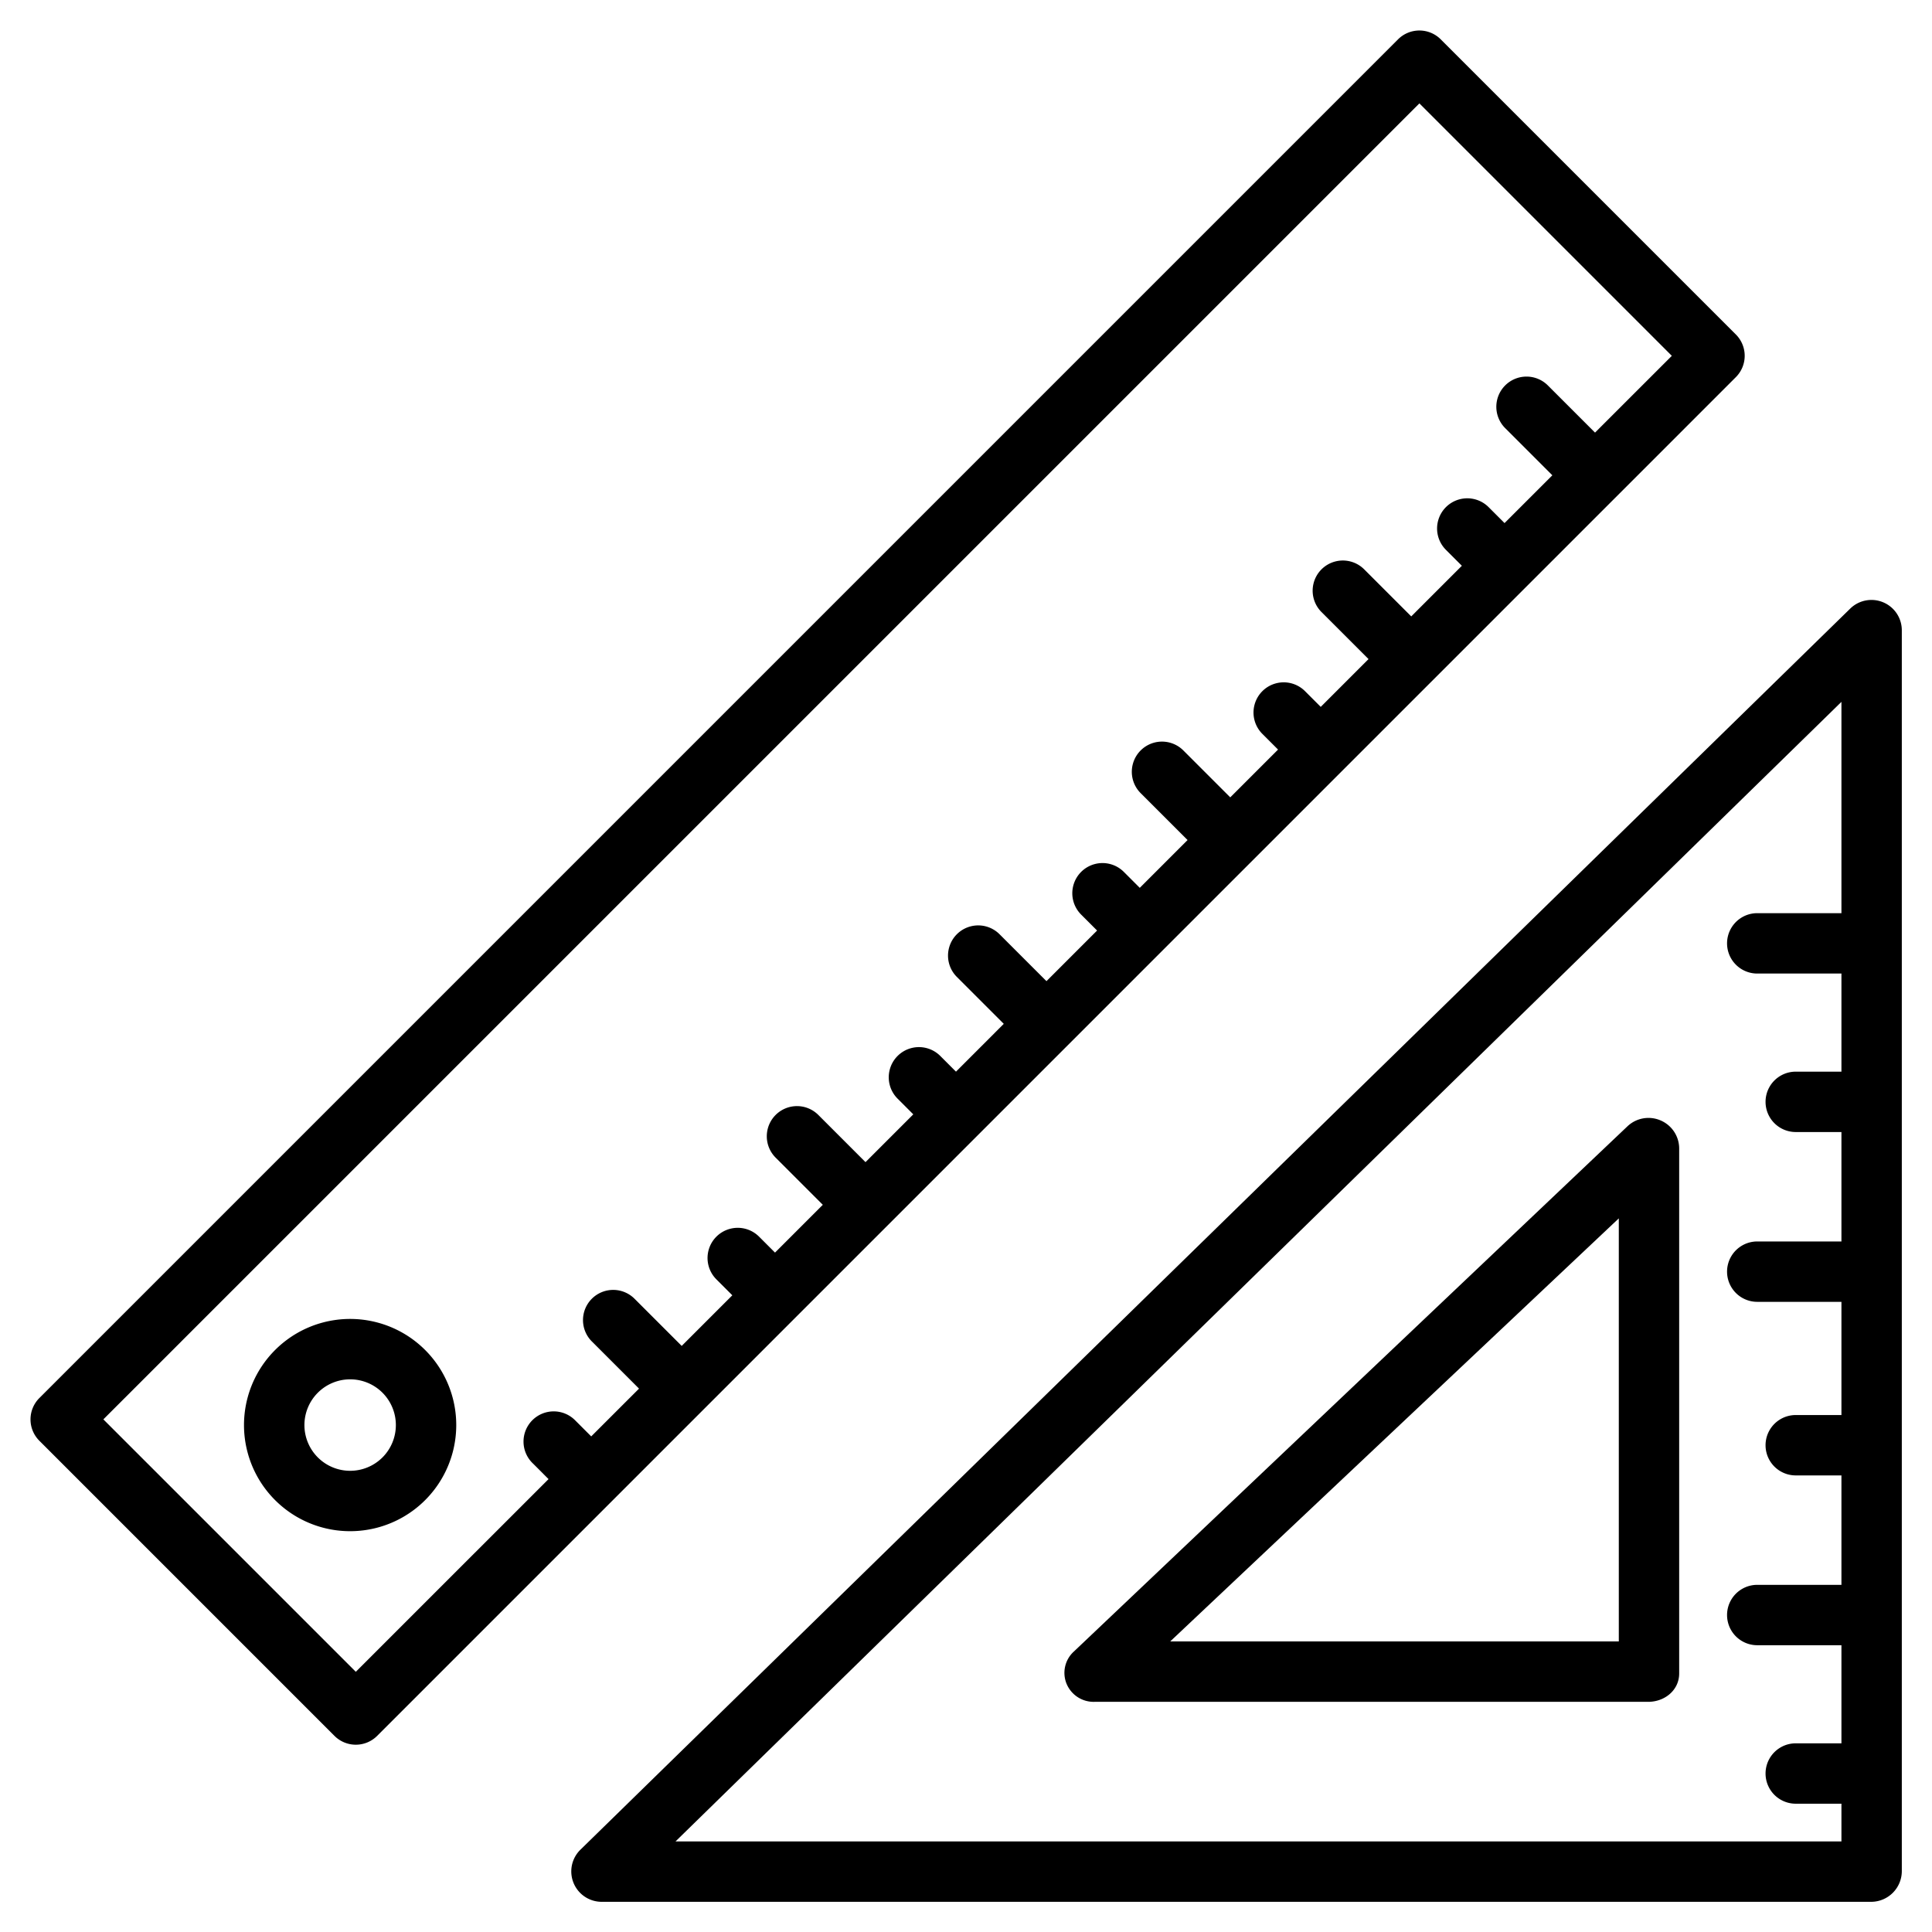
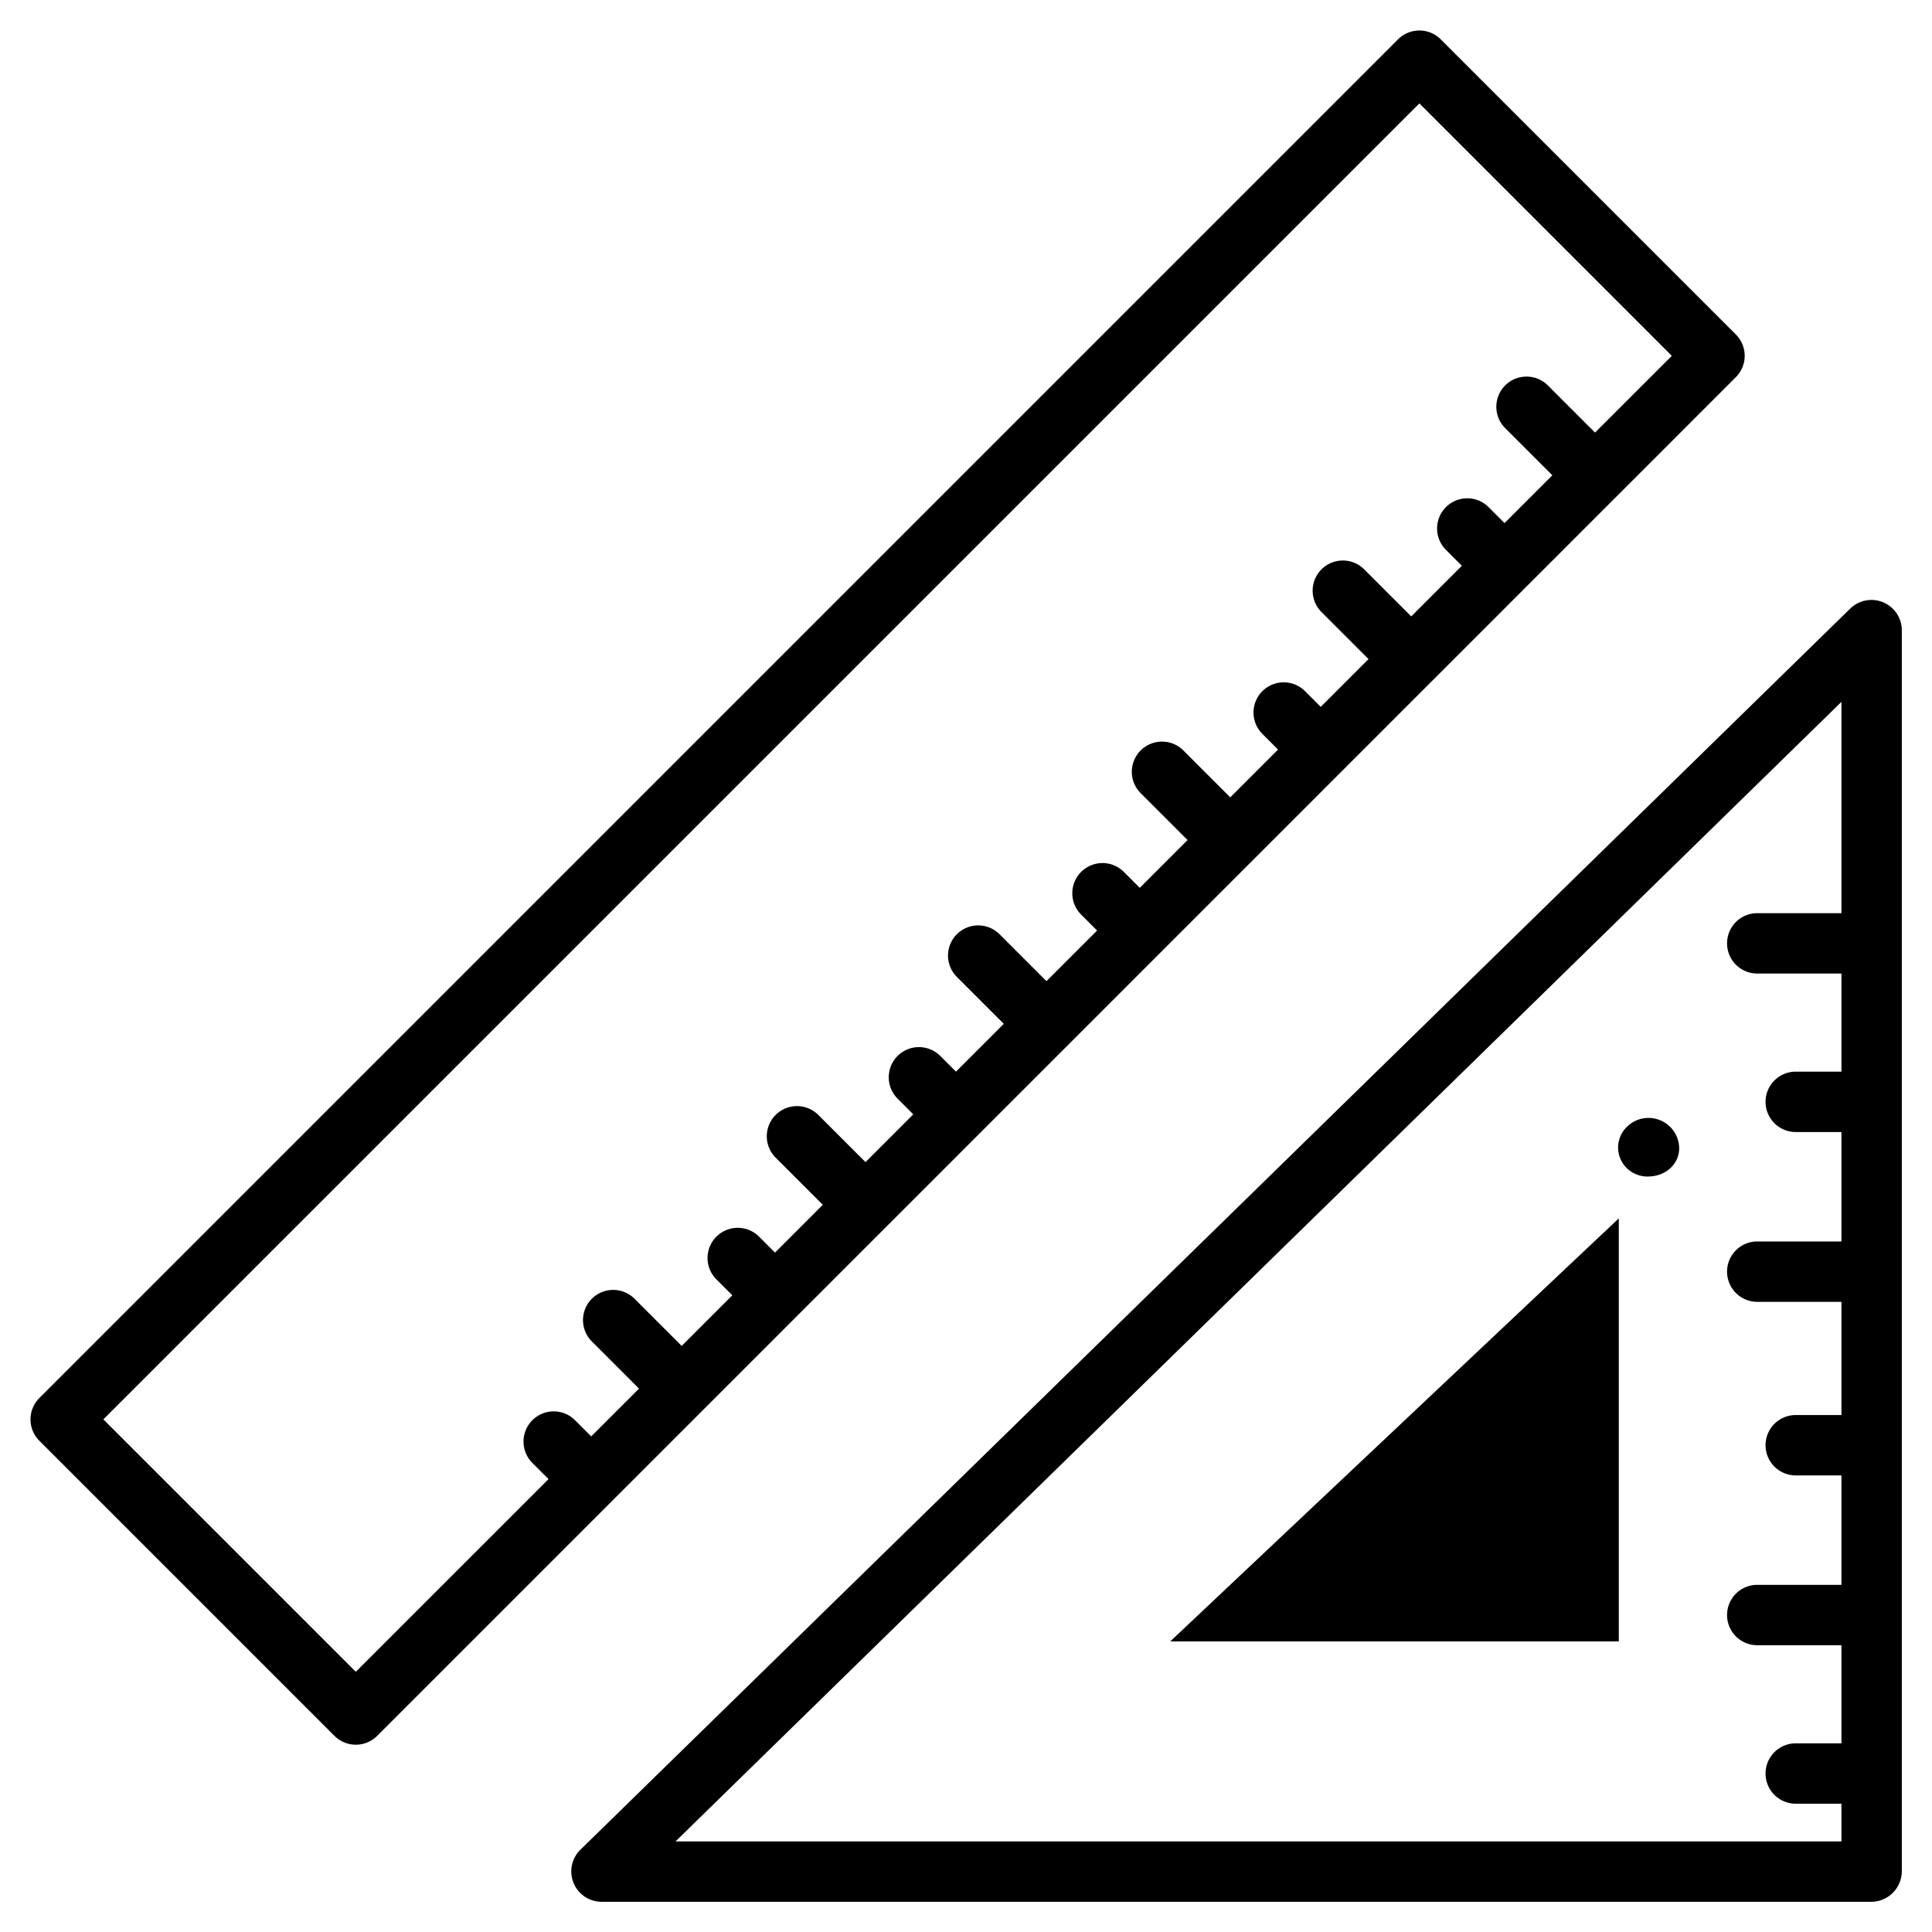
<svg xmlns="http://www.w3.org/2000/svg" id="Layer_1" data-name="Layer 1" viewBox="0 0 512 512" width="512" height="512">
  <title>Set square</title>
  <path d="M460.018,88.636,381.809,10.427a8,8,0,0,0-11.314,0L10.427,370.5a8,8,0,0,0,0,11.313l78.209,78.209a8,8,0,0,0,11.314,0L460.018,99.95A8,8,0,0,0,460.018,88.636ZM422.7,114.644l-12.466-12.466a8,8,0,1,0-11.314,11.313l12.466,12.466-12.665,12.666L394.5,134.4a8,8,0,1,0-11.314,11.314l4.223,4.223-13.415,13.415-12.466-12.466A8,8,0,1,0,350.21,162.2l12.466,12.466L350.01,187.33l-4.223-4.223a8,8,0,0,0-11.313,11.313l4.223,4.224-12.665,12.665-12.466-12.466a8,8,0,0,0-11.314,11.313l12.466,12.466-12.665,12.666-4.223-4.224a8,8,0,0,0-11.314,11.314l4.223,4.223-13.415,13.415L264.858,247.55a8,8,0,0,0-11.313,11.314l12.466,12.466L253.345,284l-4.223-4.223a8,8,0,0,0-11.313,11.313l4.223,4.224-12.665,12.665L216.9,295.508a8,8,0,1,0-11.314,11.313l12.466,12.466-12.665,12.666-4.223-4.224a8,8,0,1,0-11.314,11.314l4.223,4.223-13.415,13.415-12.466-12.466a8,8,0,1,0-11.313,11.314L169.346,368,156.68,380.66l-4.223-4.223a8,8,0,1,0-11.313,11.313l4.223,4.224L94.293,443.047l-66.9-66.9L376.152,27.4l66.9,66.9Z" />
-   <path d="M72.9,357.771a28.124,28.124,0,0,0,39.774,39.773h0A28.124,28.124,0,0,0,72.9,357.771Zm28.46,28.46a12.119,12.119,0,1,1,0-17.147A12.138,12.138,0,0,1,101.361,386.231Z" />
  <path d="M499.062,159.617a8.037,8.037,0,0,0-8.717,1.652L153.806,490.2A8.055,8.055,0,0,0,159.388,504H495.916A8.145,8.145,0,0,0,504,495.916V166.99A8.038,8.038,0,0,0,499.062,159.617ZM179.018,488,488,186v56H465.689a8,8,0,0,0,0,16H488v26H475.89a8,8,0,0,0,0,16H488v29H465.689a8,8,0,0,0,0,16H488v30H475.89a8,8,0,0,0,0,16H488v29H465.689a8,8,0,0,0,0,16H488v26H475.89a8,8,0,0,0,0,16H488v10Z" />
-   <path d="M440.042,296.911a8.091,8.091,0,0,0-8.723,1.547L284.584,437.674a7.631,7.631,0,0,0-1.938,8.529,7.768,7.768,0,0,0,7.416,4.8H436.768c4.418,0,8.232-3.1,8.232-7.522V304.261A8.107,8.107,0,0,0,440.042,296.911ZM429,435H310.114L429,322.881Z" />
+   <path d="M440.042,296.911a8.091,8.091,0,0,0-8.723,1.547a7.631,7.631,0,0,0-1.938,8.529,7.768,7.768,0,0,0,7.416,4.8H436.768c4.418,0,8.232-3.1,8.232-7.522V304.261A8.107,8.107,0,0,0,440.042,296.911ZM429,435H310.114L429,322.881Z" />
</svg>